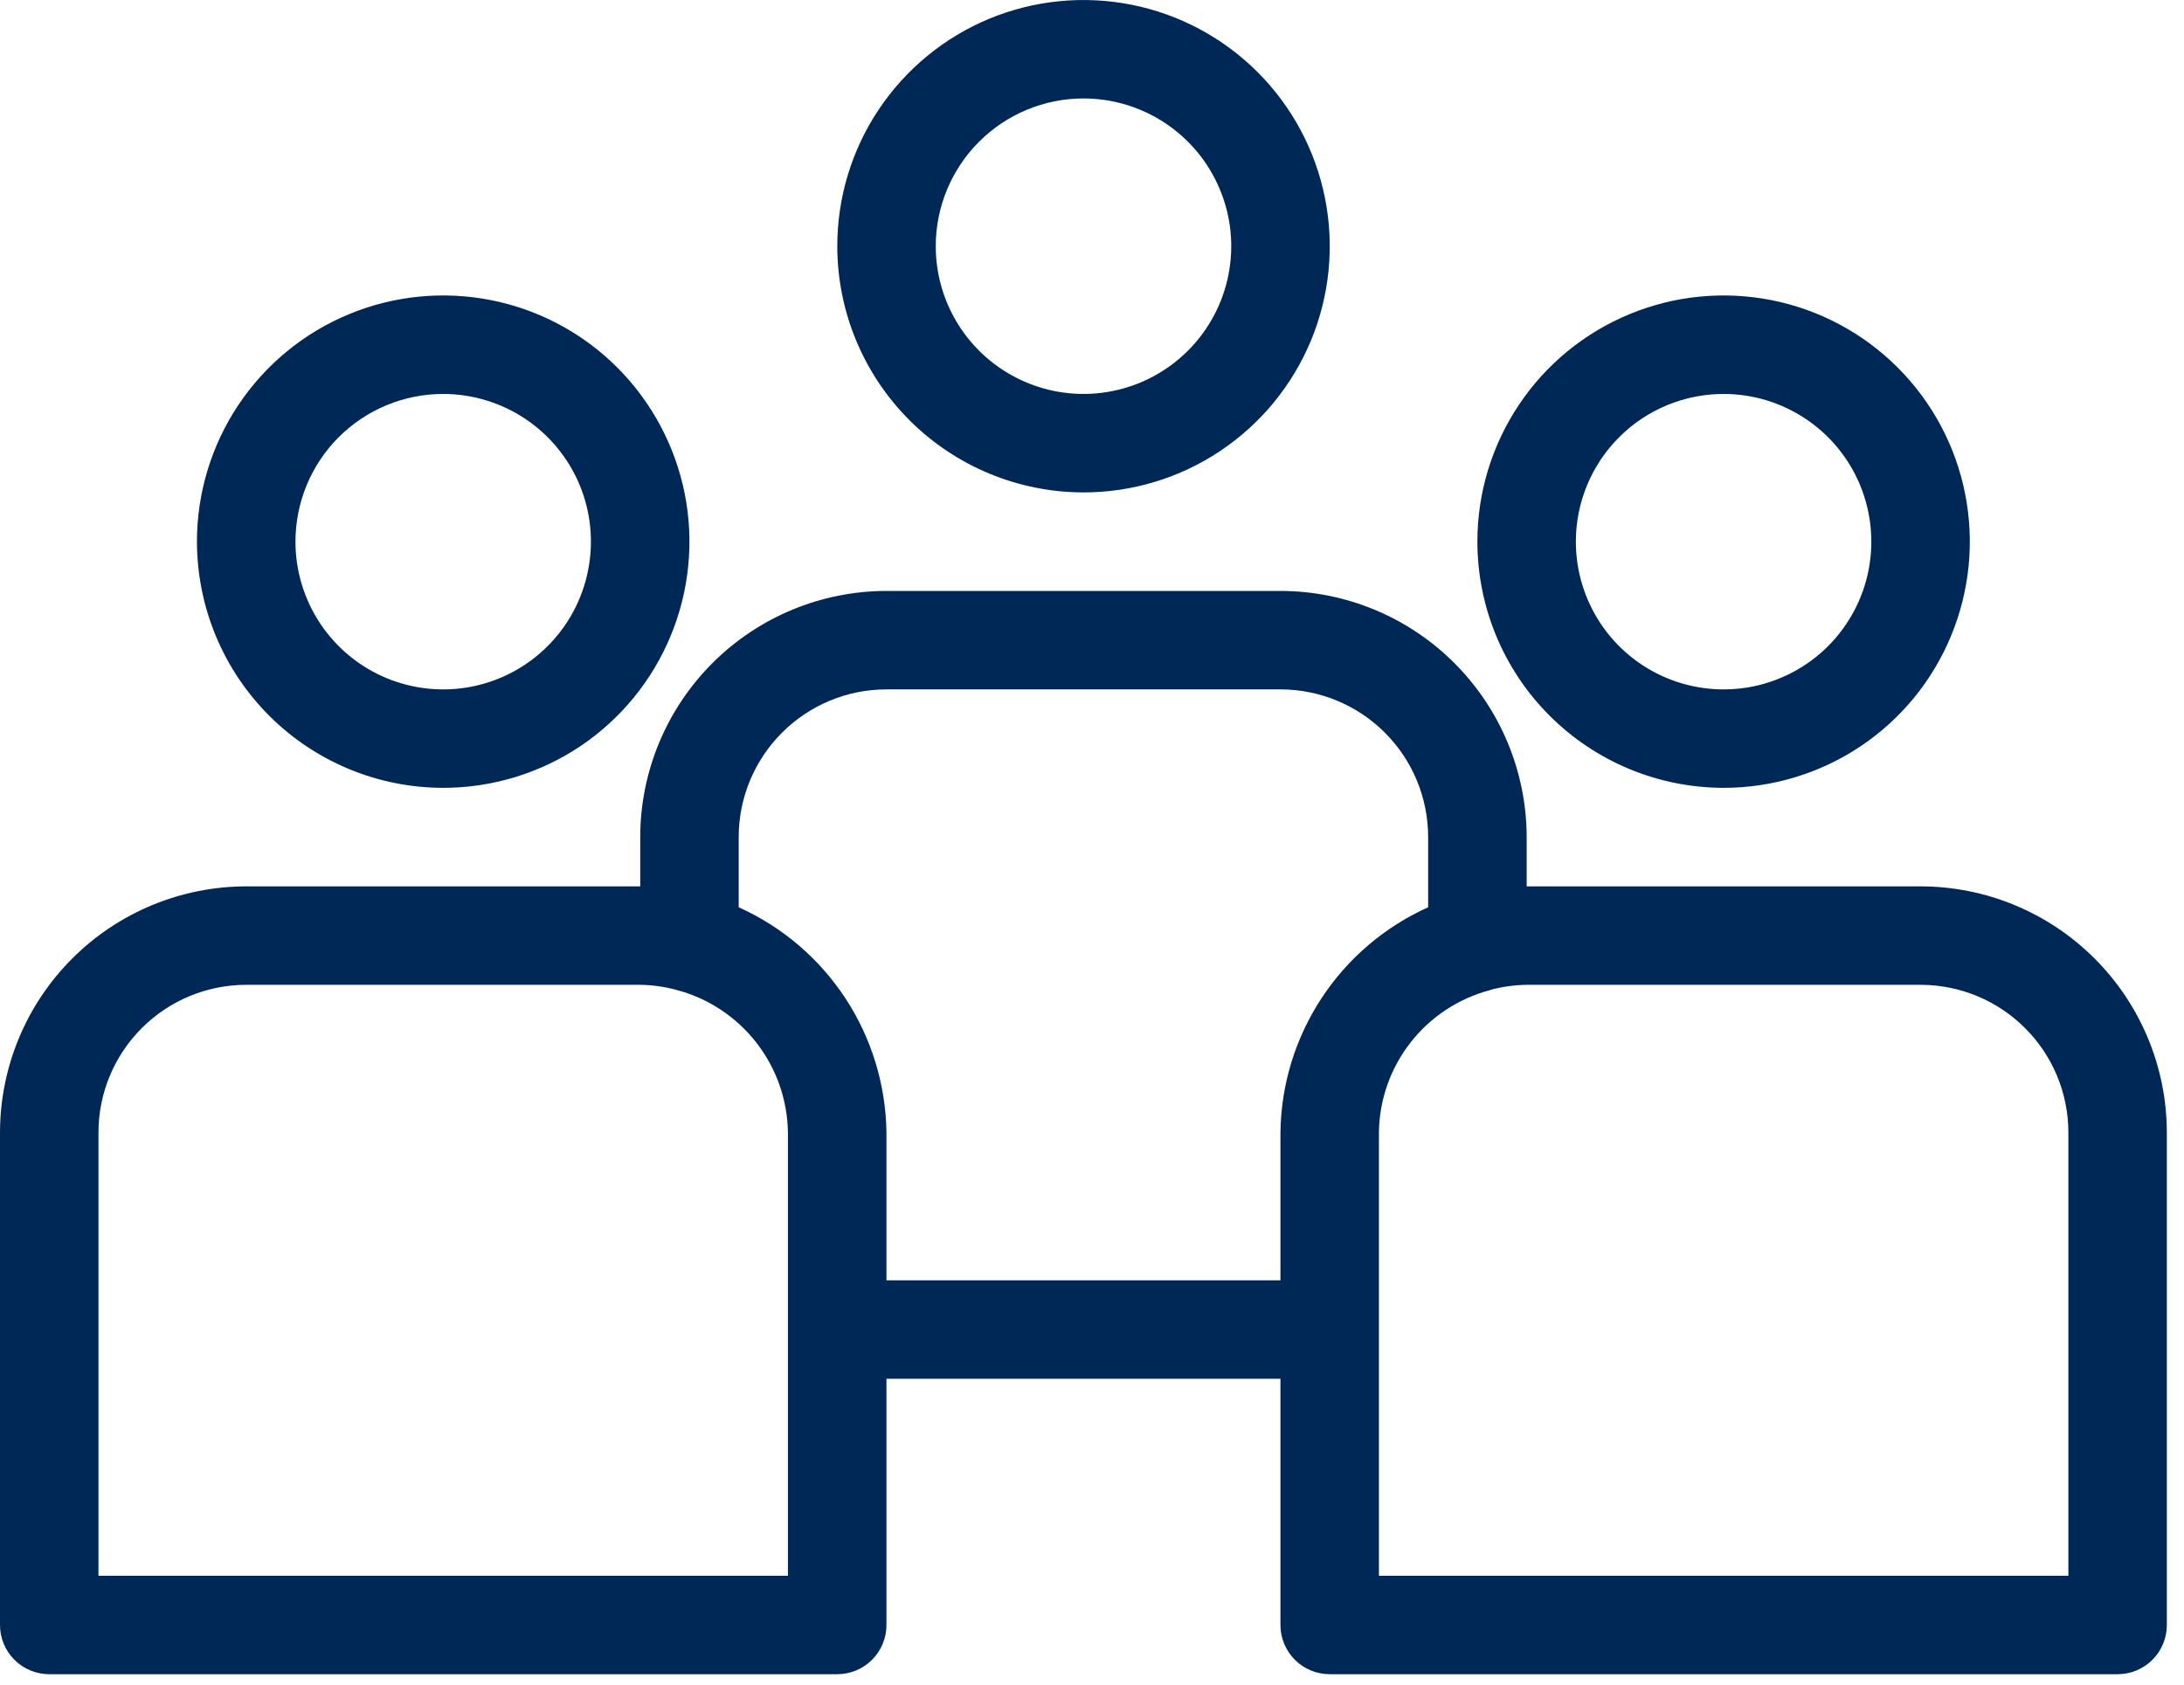
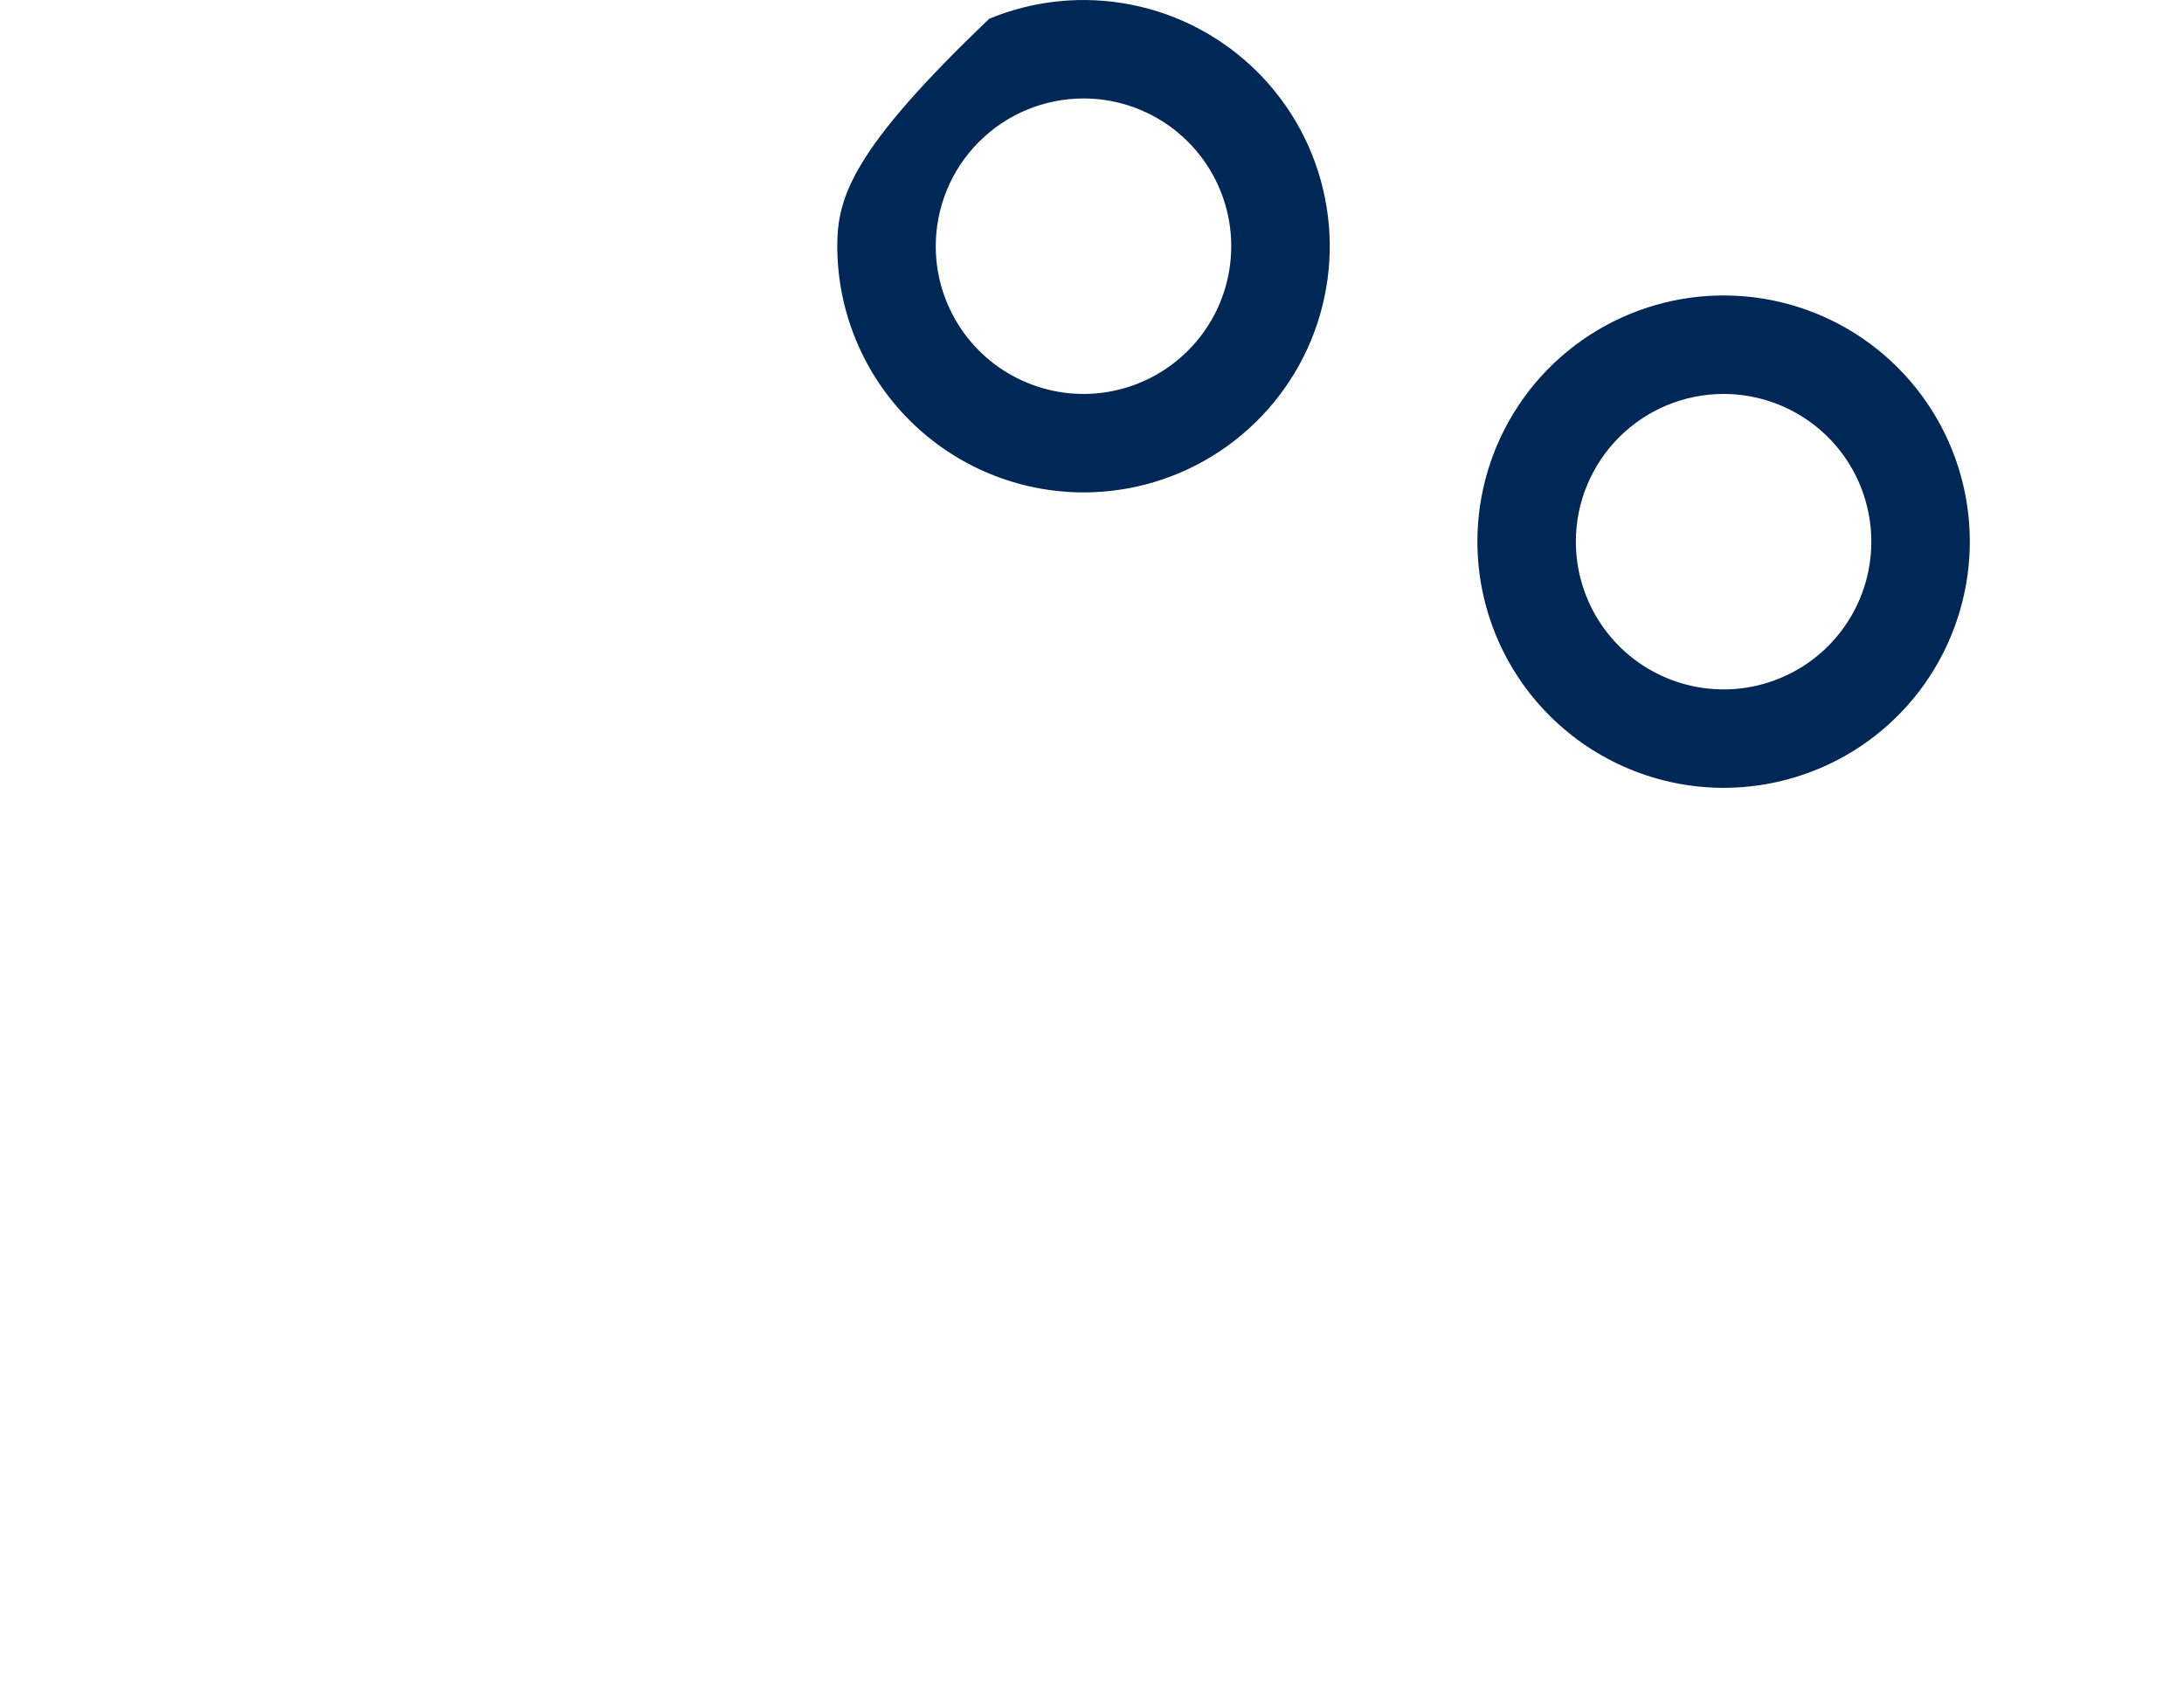
<svg xmlns="http://www.w3.org/2000/svg" width="35" height="27" viewBox="0 0 35 27" fill="none">
-   <path d="M7.102 12.627C7.883 12.627 8.646 12.396 9.295 11.963C9.944 11.529 10.449 10.913 10.748 10.191C11.047 9.47 11.125 8.677 10.973 7.912C10.82 7.146 10.444 6.443 9.893 5.891C9.341 5.339 8.638 4.963 7.872 4.811C7.107 4.659 6.313 4.737 5.592 5.036C4.871 5.334 4.255 5.84 3.821 6.489C3.388 7.138 3.156 7.901 3.156 8.681C3.158 9.728 3.574 10.731 4.313 11.47C5.053 12.21 6.056 12.626 7.102 12.627ZM7.102 6.314C7.571 6.314 8.028 6.453 8.418 6.713C8.807 6.973 9.111 7.343 9.29 7.775C9.469 8.208 9.516 8.684 9.424 9.143C9.333 9.603 9.108 10.024 8.776 10.356C8.445 10.687 8.024 10.912 7.564 11.004C7.105 11.095 6.629 11.048 6.196 10.869C5.764 10.69 5.394 10.386 5.134 9.997C4.874 9.607 4.735 9.15 4.735 8.681C4.735 8.053 4.984 7.451 5.428 7.007C5.872 6.563 6.474 6.314 7.102 6.314Z" fill="#002856" />
  <path d="M27.622 12.627C28.402 12.627 29.165 12.396 29.814 11.963C30.463 11.529 30.969 10.913 31.267 10.191C31.566 9.47 31.644 8.677 31.492 7.912C31.34 7.146 30.964 6.443 30.412 5.891C29.86 5.339 29.157 4.963 28.392 4.811C27.626 4.659 26.833 4.737 26.112 5.036C25.391 5.334 24.774 5.84 24.341 6.489C23.907 7.138 23.676 7.901 23.676 8.681C23.677 9.728 24.093 10.731 24.833 11.47C25.573 12.21 26.576 12.626 27.622 12.627ZM27.622 6.314C28.09 6.314 28.548 6.453 28.937 6.713C29.327 6.973 29.63 7.343 29.809 7.775C29.988 8.208 30.035 8.684 29.944 9.143C29.853 9.603 29.627 10.024 29.296 10.356C28.965 10.687 28.543 10.912 28.084 11.004C27.625 11.095 27.148 11.048 26.716 10.869C26.283 10.69 25.913 10.386 25.653 9.997C25.393 9.607 25.254 9.15 25.254 8.681C25.254 8.053 25.504 7.451 25.948 7.007C26.392 6.563 26.994 6.314 27.622 6.314Z" fill="#002856" />
-   <path d="M17.364 7.892C18.145 7.892 18.907 7.661 19.556 7.227C20.205 6.793 20.711 6.177 21.01 5.456C21.308 4.735 21.387 3.942 21.234 3.176C21.082 2.411 20.706 1.708 20.154 1.156C19.602 0.604 18.899 0.228 18.134 0.076C17.368 -0.076 16.575 0.002 15.854 0.3C15.133 0.599 14.517 1.105 14.083 1.754C13.649 2.403 13.418 3.166 13.418 3.946C13.419 4.992 13.835 5.995 14.575 6.735C15.315 7.475 16.318 7.891 17.364 7.892ZM17.364 1.578C17.832 1.578 18.29 1.717 18.679 1.977C19.069 2.238 19.372 2.607 19.551 3.04C19.731 3.473 19.777 3.949 19.686 4.408C19.595 4.867 19.369 5.289 19.038 5.62C18.707 5.951 18.285 6.177 17.826 6.268C17.367 6.36 16.891 6.313 16.458 6.133C16.025 5.954 15.656 5.651 15.395 5.261C15.135 4.872 14.996 4.414 14.996 3.946C14.996 3.318 15.246 2.716 15.69 2.272C16.134 1.828 16.736 1.578 17.364 1.578Z" fill="#002856" />
-   <path d="M30.779 14.206H24.466V13.417C24.464 12.371 24.048 11.368 23.308 10.628C22.569 9.888 21.566 9.472 20.52 9.471H14.206C13.16 9.472 12.157 9.888 11.417 10.628C10.677 11.368 10.261 12.371 10.26 13.417V14.206H3.946C2.9 14.207 1.897 14.623 1.157 15.363C0.417 16.103 0.001 17.106 0 18.152V26.044C0 26.253 0.083 26.454 0.231 26.602C0.379 26.75 0.58 26.833 0.789 26.833H13.417C13.626 26.833 13.827 26.75 13.975 26.602C14.123 26.454 14.206 26.253 14.206 26.044V22.098H20.52V26.044C20.52 26.253 20.603 26.454 20.751 26.602C20.899 26.75 21.099 26.833 21.309 26.833H33.936C34.145 26.833 34.346 26.75 34.494 26.602C34.642 26.454 34.725 26.253 34.725 26.044V18.152C34.724 17.106 34.308 16.103 33.568 15.363C32.828 14.623 31.826 14.207 30.779 14.206ZM12.627 25.255H1.578V18.152C1.578 17.524 1.828 16.922 2.272 16.478C2.716 16.034 3.318 15.784 3.946 15.784H10.26C10.453 15.787 10.645 15.813 10.832 15.863C11.341 15.995 11.792 16.291 12.116 16.704C12.441 17.118 12.62 17.627 12.627 18.152V25.255ZM14.206 20.52V18.152C14.196 17.387 13.968 16.641 13.549 16.001C13.129 15.361 12.536 14.855 11.838 14.541V13.417C11.838 12.789 12.088 12.187 12.532 11.743C12.976 11.299 13.578 11.049 14.206 11.049H20.52C21.148 11.049 21.75 11.299 22.194 11.743C22.638 12.187 22.887 12.789 22.887 13.417V14.541C22.19 14.855 21.596 15.361 21.177 16.001C20.757 16.641 20.529 17.387 20.52 18.152V20.52H14.206ZM33.147 25.255H22.098V18.152C22.104 17.63 22.281 17.124 22.602 16.712C22.923 16.3 23.37 16.004 23.875 15.87C23.882 15.87 23.886 15.864 23.893 15.863C24.08 15.813 24.272 15.787 24.466 15.784H30.779C31.407 15.784 32.01 16.034 32.453 16.478C32.898 16.922 33.147 17.524 33.147 18.152V25.255Z" fill="#002856" />
+   <path d="M17.364 7.892C18.145 7.892 18.907 7.661 19.556 7.227C20.205 6.793 20.711 6.177 21.01 5.456C21.308 4.735 21.387 3.942 21.234 3.176C21.082 2.411 20.706 1.708 20.154 1.156C19.602 0.604 18.899 0.228 18.134 0.076C17.368 -0.076 16.575 0.002 15.854 0.3C13.649 2.403 13.418 3.166 13.418 3.946C13.419 4.992 13.835 5.995 14.575 6.735C15.315 7.475 16.318 7.891 17.364 7.892ZM17.364 1.578C17.832 1.578 18.29 1.717 18.679 1.977C19.069 2.238 19.372 2.607 19.551 3.04C19.731 3.473 19.777 3.949 19.686 4.408C19.595 4.867 19.369 5.289 19.038 5.62C18.707 5.951 18.285 6.177 17.826 6.268C17.367 6.36 16.891 6.313 16.458 6.133C16.025 5.954 15.656 5.651 15.395 5.261C15.135 4.872 14.996 4.414 14.996 3.946C14.996 3.318 15.246 2.716 15.69 2.272C16.134 1.828 16.736 1.578 17.364 1.578Z" fill="#002856" />
</svg>